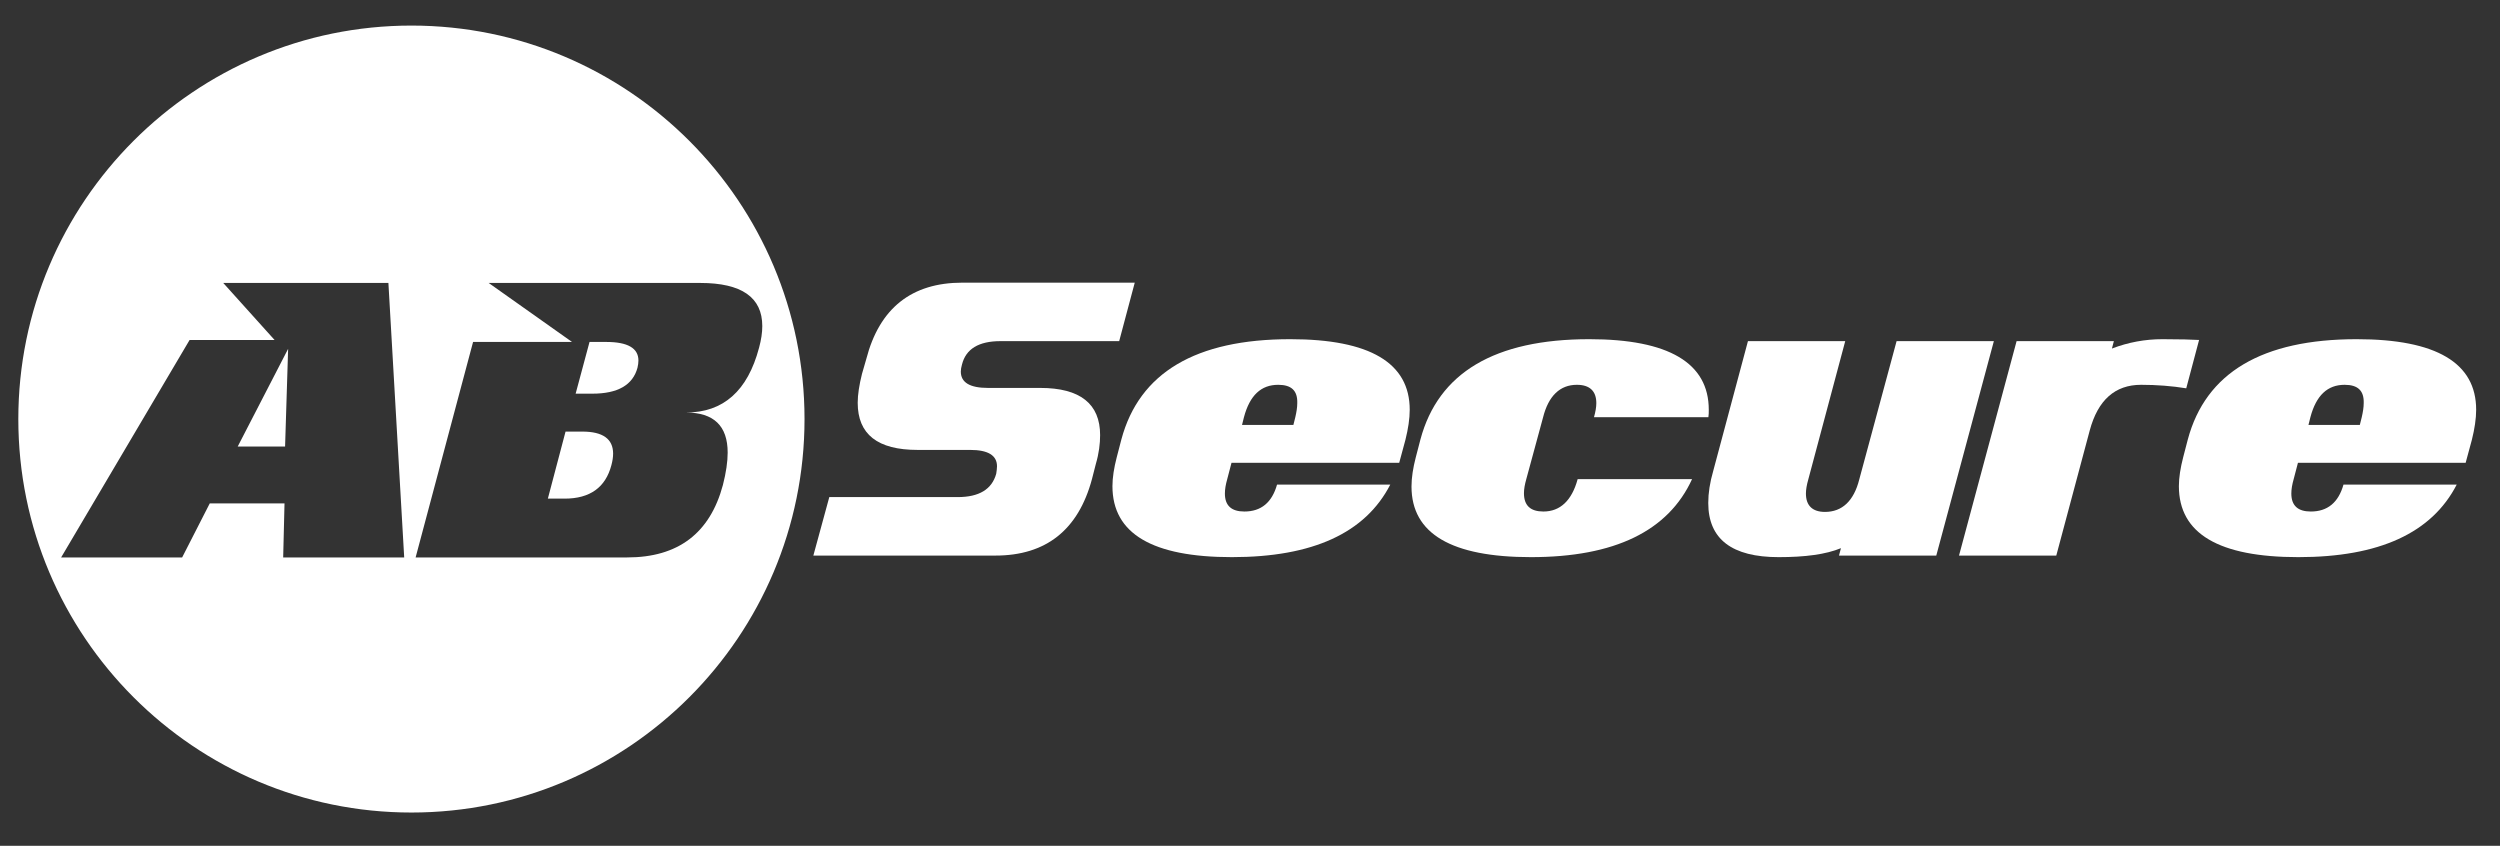
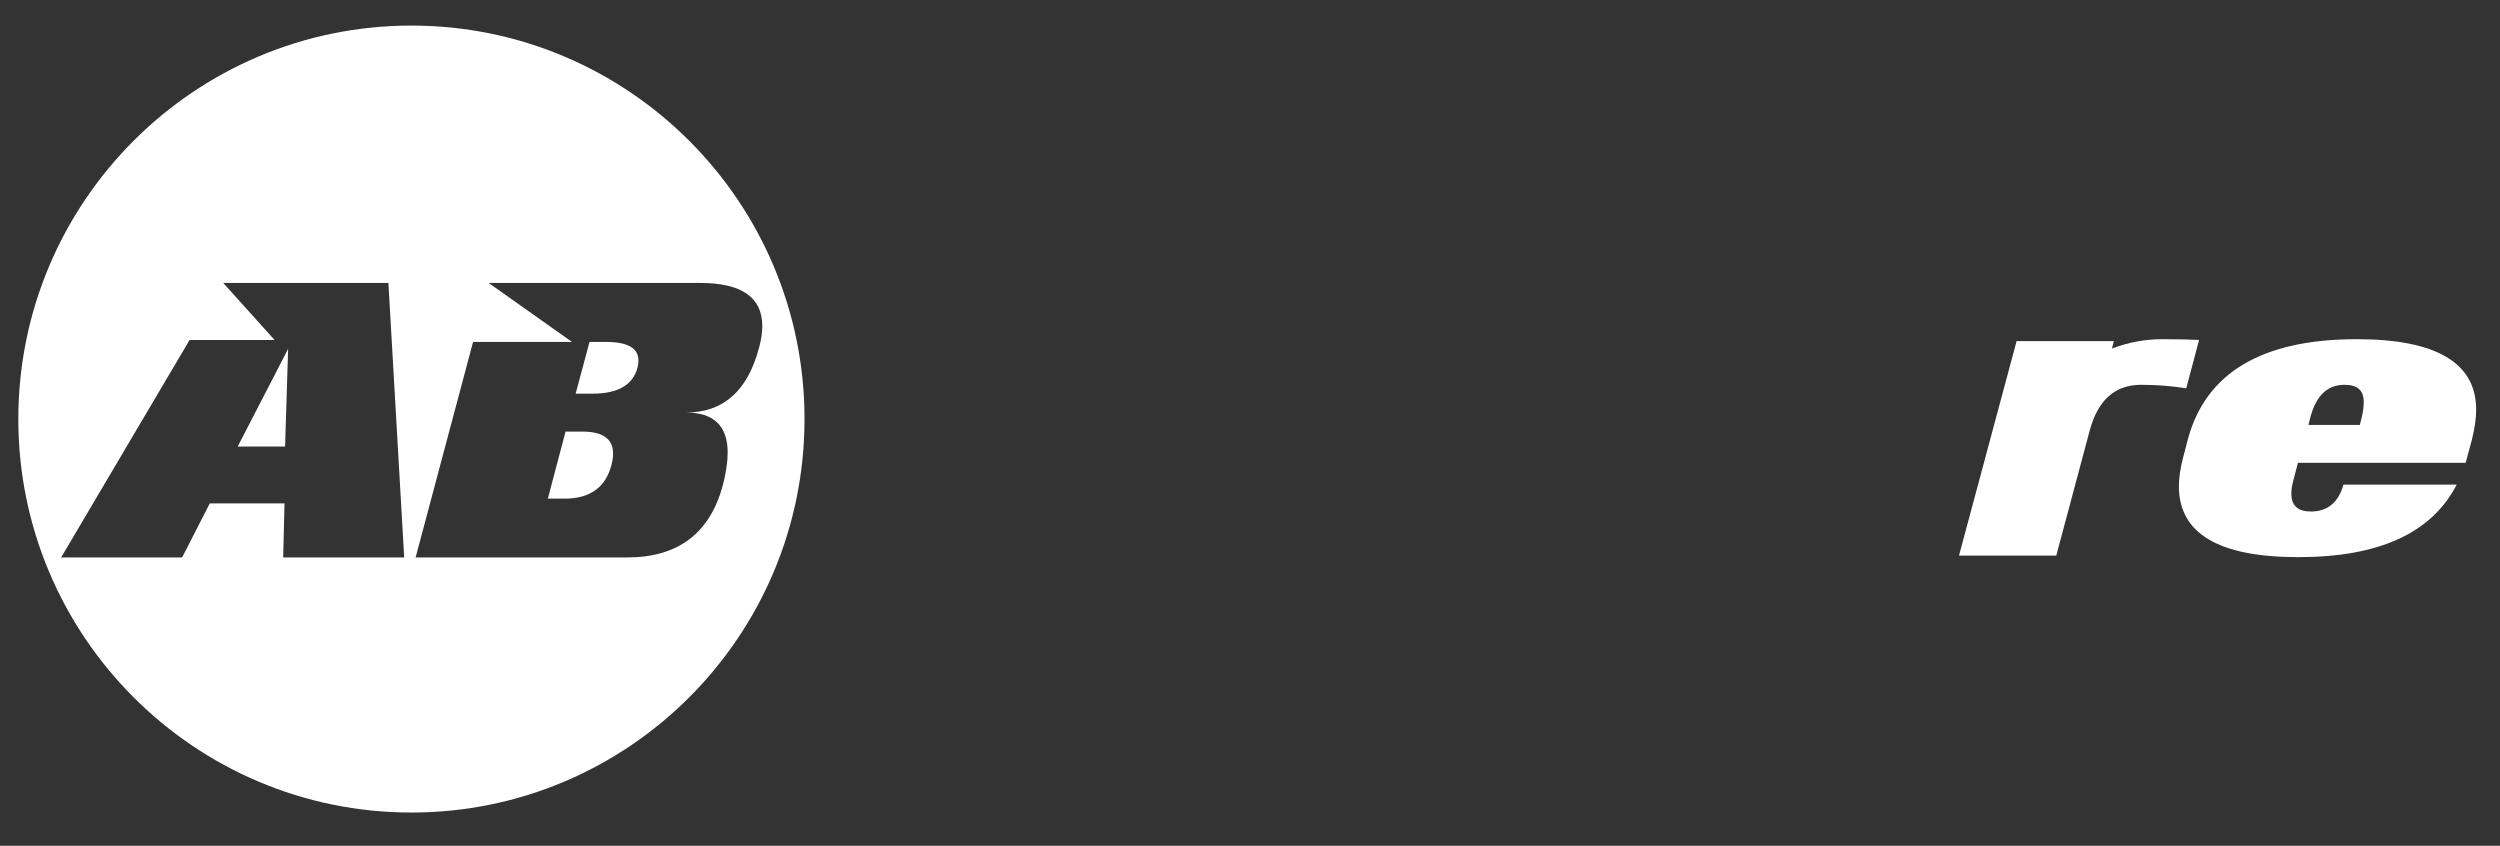
<svg xmlns="http://www.w3.org/2000/svg" width="100%" height="100%" viewBox="0 0 2406 814" version="1.1" xml:space="preserve" style="fill-rule:evenodd;clip-rule:evenodd;stroke-linejoin:round;stroke-miterlimit:2;">
  <rect x="0" y="0" width="2406" height="814" fill="#333333" stroke="none" />
  <g transform="matrix(1,0,0,1,-4983,-1778)">
    <g id="WhiteTrans" transform="matrix(0.994,0,0,0.878,4982.13,1781.44)">
-       <rect x="1.399" y="-2.831" width="2420.27" height="926.137" style="fill:none;" />
      <g transform="matrix(1.006,0,0,1.139,-15.107,-128.59)">
        <g transform="matrix(1,0,0,1,-1193.03,-2570.56)">
          <path d="M1604.89,2704.63C1813.69,2704.63 1983.22,2874.31 1983.22,3083.3C1983.22,3292.29 1813.69,3461.97 1604.89,3461.97C1396.08,3461.97 1226.55,3292.29 1226.55,3083.3C1226.55,2874.31 1396.08,2704.63 1604.89,2704.63ZM1597.93,3216.47L1481.46,3216.47L1482.74,3164.49L1410.78,3164.49L1384.22,3216.47L1267.75,3216.47L1391.36,3007.25L1473.22,3007.25L1423.78,2952.32L1582.73,2952.32L1597.93,3216.47ZM1904.67,3146.74C1892.21,3193.23 1861.51,3216.47 1812.55,3216.47L1608.92,3216.47L1664.22,3009.1L1759.45,3009.1L1679.24,2952.32L1882.88,2952.32C1922.67,2952.32 1942.57,2966.16 1942.57,2993.83C1942.57,3000.1 1941.54,3007.05 1939.46,3014.67C1928.47,3056.24 1905.03,3077.02 1869.14,3077.02C1895.88,3077.02 1909.25,3089.87 1909.25,3115.57C1909.25,3124.43 1907.72,3134.82 1904.67,3146.74ZM1797.36,3127.62C1798.45,3123.57 1799,3119.88 1799,3116.56C1799,3102.43 1789.11,3095.36 1769.34,3095.36L1753.22,3095.36L1736.19,3159.88L1752.31,3159.88C1776.72,3159.88 1791.74,3149.13 1797.36,3127.62ZM1483.29,3109.74L1486.22,3015.73L1437.69,3109.74L1483.29,3109.74ZM1822.44,3033.98C1823.05,3031.4 1823.36,3029.07 1823.36,3026.98C1823.36,3015.06 1813.04,3009.1 1792.41,3009.1L1776.3,3009.1L1762.93,3058.87L1779.04,3058.87C1803.46,3058.87 1817.93,3050.57 1822.44,3033.98Z" style="fill:white;" />
        </g>
        <g transform="matrix(1.026,0,0,1.028,-258.567,221.337)">
          <g transform="matrix(365,0,0,365,1019.87,411.272)">
-             <path d="M0.855,-0.7L0.412,-0.7C0.282,-0.7 0.199,-0.635 0.165,-0.504L0.154,-0.466C0.147,-0.438 0.143,-0.413 0.143,-0.392C0.143,-0.311 0.194,-0.271 0.297,-0.271L0.432,-0.271C0.478,-0.271 0.501,-0.257 0.501,-0.229C0.501,-0.223 0.5,-0.217 0.499,-0.21C0.488,-0.17 0.455,-0.15 0.4,-0.15L0.07,-0.15L0.029,-0L0.497,-0C0.627,-0 0.71,-0.066 0.745,-0.196L0.755,-0.235C0.763,-0.262 0.766,-0.287 0.766,-0.309C0.766,-0.389 0.715,-0.43 0.612,-0.43L0.478,-0.43C0.431,-0.43 0.408,-0.444 0.408,-0.472C0.408,-0.477 0.409,-0.483 0.411,-0.49C0.421,-0.53 0.454,-0.55 0.51,-0.55L0.815,-0.55L0.855,-0.7Z" style="fill:white;fill-rule:nonzero;" />
-           </g>
+             </g>
          <g transform="matrix(365,0,0,365,1283.28,411.272)">
-             <path d="M0.813,-0.238L0.382,-0.238L0.371,-0.196C0.367,-0.182 0.365,-0.17 0.365,-0.159C0.365,-0.128 0.382,-0.113 0.415,-0.113C0.458,-0.113 0.486,-0.136 0.499,-0.182L0.79,-0.182C0.726,-0.058 0.591,0.004 0.383,0.004C0.179,0.004 0.076,-0.056 0.076,-0.178C0.076,-0.2 0.08,-0.225 0.087,-0.252L0.099,-0.298C0.145,-0.469 0.29,-0.555 0.533,-0.555C0.738,-0.555 0.84,-0.494 0.84,-0.374C0.84,-0.351 0.836,-0.325 0.829,-0.297L0.813,-0.238ZM0.541,-0.335L0.546,-0.355C0.549,-0.368 0.551,-0.38 0.551,-0.391C0.552,-0.423 0.536,-0.438 0.502,-0.438C0.458,-0.438 0.429,-0.411 0.414,-0.355L0.409,-0.335L0.541,-0.335Z" style="fill:white;fill-rule:nonzero;" />
-           </g>
+             </g>
          <g transform="matrix(365,0,0,365,1563.81,411.272)">
-             <path d="M0.797,-0.196C0.736,-0.063 0.598,0.004 0.383,0.004C0.179,0.004 0.076,-0.056 0.076,-0.177C0.076,-0.2 0.08,-0.225 0.087,-0.252L0.099,-0.298C0.145,-0.469 0.29,-0.555 0.533,-0.555C0.737,-0.555 0.84,-0.494 0.84,-0.374C0.84,-0.367 0.84,-0.361 0.839,-0.355L0.545,-0.355C0.549,-0.369 0.551,-0.381 0.551,-0.391C0.551,-0.422 0.534,-0.438 0.501,-0.438C0.458,-0.438 0.428,-0.41 0.414,-0.354L0.371,-0.196C0.367,-0.182 0.365,-0.17 0.365,-0.16C0.365,-0.128 0.382,-0.113 0.415,-0.113C0.458,-0.113 0.488,-0.141 0.503,-0.196L0.797,-0.196Z" style="fill:white;fill-rule:nonzero;" />
-           </g>
+             </g>
          <g transform="matrix(365,0,0,365,1842.55,411.272)">
-             <path d="M0.661,-0L0.411,-0L0.416,-0.019C0.377,-0.003 0.324,0.004 0.256,0.004C0.136,0.004 0.075,-0.042 0.075,-0.135C0.075,-0.16 0.079,-0.187 0.088,-0.218L0.177,-0.55L0.427,-0.55L0.332,-0.195C0.328,-0.181 0.326,-0.169 0.326,-0.159C0.326,-0.128 0.343,-0.112 0.375,-0.112C0.419,-0.112 0.449,-0.14 0.463,-0.195L0.559,-0.55L0.809,-0.55L0.661,-0Z" style="fill:white;fill-rule:nonzero;" />
-           </g>
+             </g>
          <g transform="matrix(365,0,0,365,2094.55,411.272)">
            <path d="M0.613,-0.429C0.576,-0.435 0.537,-0.438 0.497,-0.438C0.43,-0.438 0.386,-0.399 0.365,-0.321L0.279,-0L0.029,-0L0.177,-0.55L0.427,-0.55L0.422,-0.531C0.464,-0.547 0.507,-0.555 0.552,-0.555C0.597,-0.555 0.628,-0.554 0.646,-0.553L0.613,-0.429Z" style="fill:white;fill-rule:nonzero;" />
          </g>
          <g transform="matrix(365,0,0,365,2283.65,411.272)">
            <path d="M0.813,-0.238L0.382,-0.238L0.371,-0.196C0.367,-0.182 0.365,-0.17 0.365,-0.159C0.365,-0.128 0.382,-0.113 0.415,-0.113C0.458,-0.113 0.486,-0.136 0.499,-0.182L0.79,-0.182C0.726,-0.058 0.591,0.004 0.383,0.004C0.179,0.004 0.076,-0.056 0.076,-0.178C0.076,-0.2 0.08,-0.225 0.087,-0.252L0.099,-0.298C0.145,-0.469 0.29,-0.555 0.533,-0.555C0.738,-0.555 0.84,-0.494 0.84,-0.374C0.84,-0.351 0.836,-0.325 0.829,-0.297L0.813,-0.238ZM0.541,-0.335L0.546,-0.355C0.549,-0.368 0.551,-0.38 0.551,-0.391C0.552,-0.423 0.536,-0.438 0.502,-0.438C0.458,-0.438 0.429,-0.411 0.414,-0.355L0.409,-0.335L0.541,-0.335Z" style="fill:white;fill-rule:nonzero;" />
          </g>
        </g>
      </g>
    </g>
  </g>
</svg>